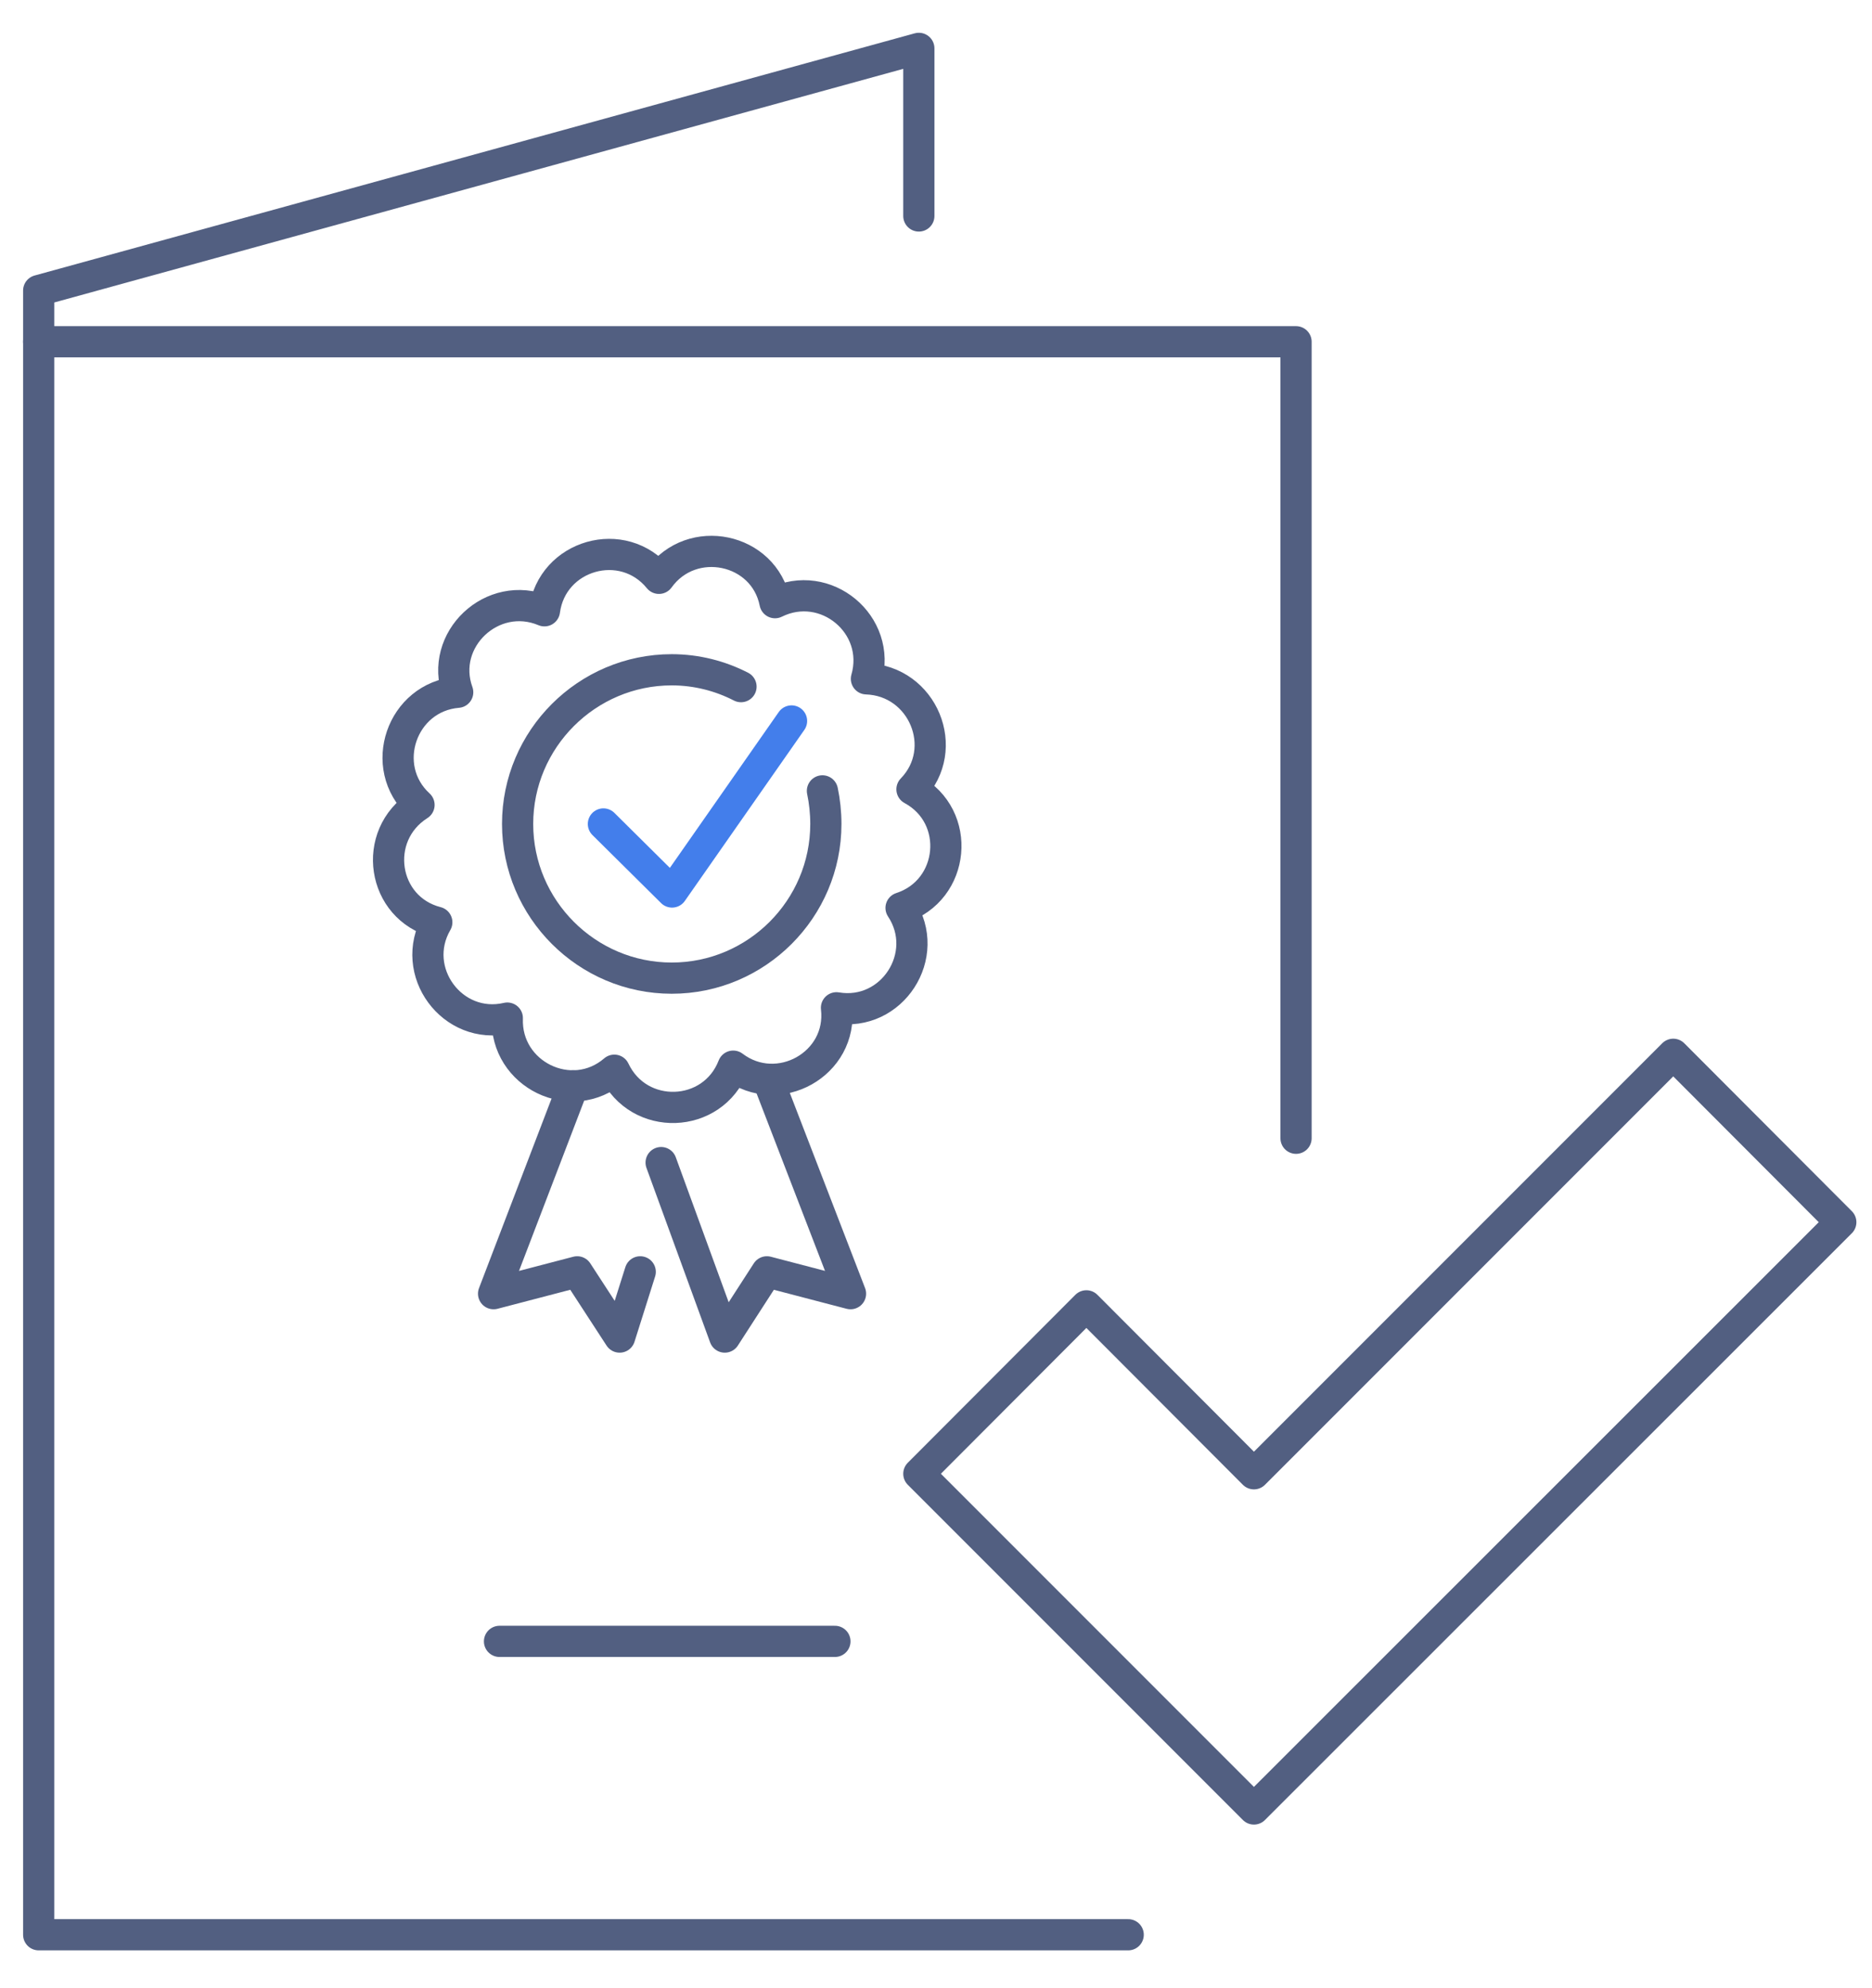
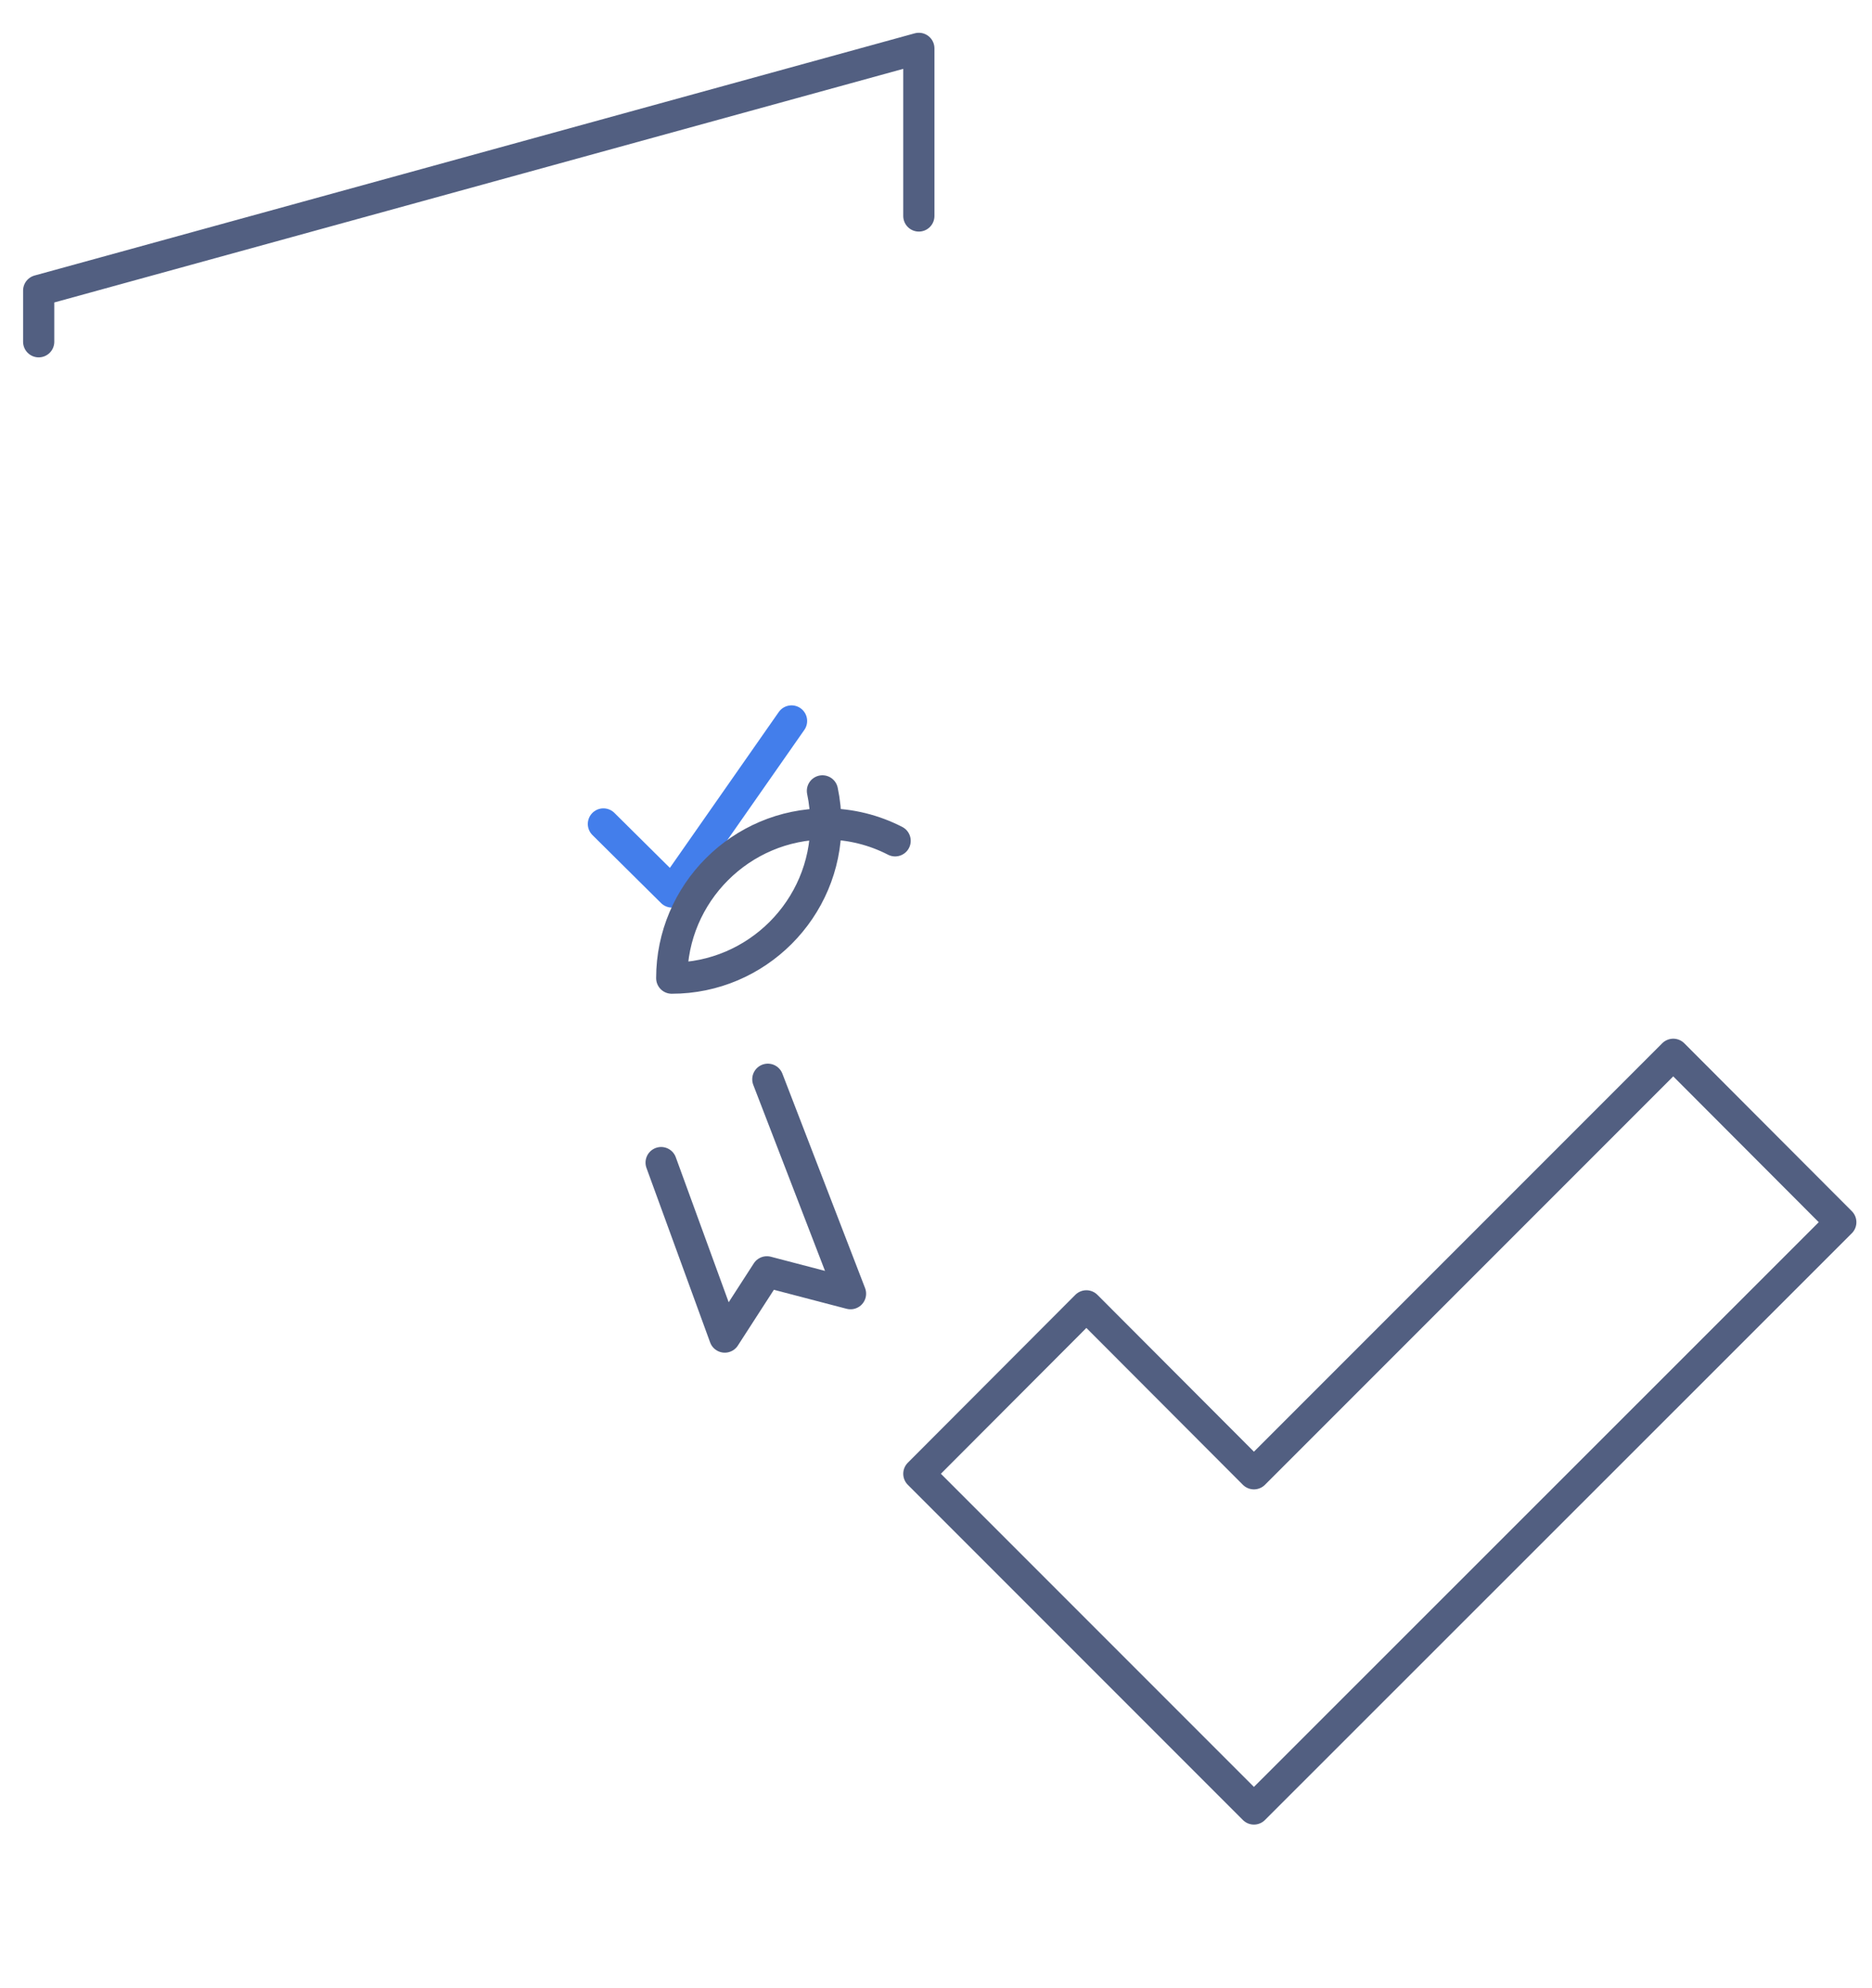
<svg xmlns="http://www.w3.org/2000/svg" id="图层_1" x="0px" y="0px" viewBox="0 0 600 637" style="enable-background:new 0 0 600 637;" xml:space="preserve">
  <style type="text/css">	.st0{fill:none;stroke:#525F81;stroke-width:10;stroke-linecap:round;stroke-linejoin:round;stroke-miterlimit:5.333;}	.st1{fill:none;stroke:#437EEB;stroke-width:10;stroke-linecap:round;stroke-linejoin:round;stroke-miterlimit:13.333;}</style>
  <g>
-     <polyline class="st0" points="361.6,619.9 12.4,619.9 12.4,109.5 415.4,109.5 415.4,364.7  " />
    <polyline class="st0" points="12.4,109.5 12.4,93.1 294.5,15.5 294.5,69.2  " />
    <polygon class="st0" points="536.3,337.8 401.9,472.2 348.2,418.4 294.5,472.2 401.9,579.6 590,391.6  " />
-     <line class="st0" x1="160.1" y1="525.9" x2="267.6" y2="525.9" />
    <g>
      <g>
-         <path class="st0" d="M292.3,252.9c12.6-13,3.5-34.8-14.6-35.4c5-17.4-13.1-32.4-29.3-24.4c-3.5-17.6-26.7-22.4-37.2-7.8    c-11.5-14.1-34.3-7.6-36.7,10.4c-16.7-7-33.9,9.3-27.8,26.1c-18,1.5-25.7,23.9-12.4,36.1c-15.4,9.8-11.9,33.1,5.7,37.6    c-9.1,15.7,5,34.8,22.6,30.7c-0.7,18.1,20.6,28.5,34.3,16.7c7.8,16.5,31.5,15.7,38.1-1.3c14.4,10.9,35.2-0.7,33.1-18.7    c17.8,3,30.7-16.9,20.7-32C306.1,285.3,308.4,261.6,292.3,252.9z" />
        <polyline class="st1" points="193.4,264 215.4,285.8 253.7,231    " />
        <polyline class="st0" points="246.1,345.8 272.6,414.5 245.8,407.5 232.3,428.4 211.9,372.5    " />
-         <polyline class="st0" points="183.7,347.9 158.2,414.5 185,407.5 198.6,428.4 205.2,407.5    " />
-         <path class="st0" d="M263.6,253.4c0.7,3.3,1.1,7,1.1,10.6c0,27.2-22.2,49.4-49.4,49.4s-49.4-22.2-49.4-49.4    c0-27.2,22.2-49.4,49.4-49.4c8,0,15.6,2,22.2,5.4" />
+         <path class="st0" d="M263.6,253.4c0.7,3.3,1.1,7,1.1,10.6c0,27.2-22.2,49.4-49.4,49.4c0-27.2,22.2-49.4,49.4-49.4c8,0,15.6,2,22.2,5.4" />
      </g>
    </g>
  </g>
</svg>